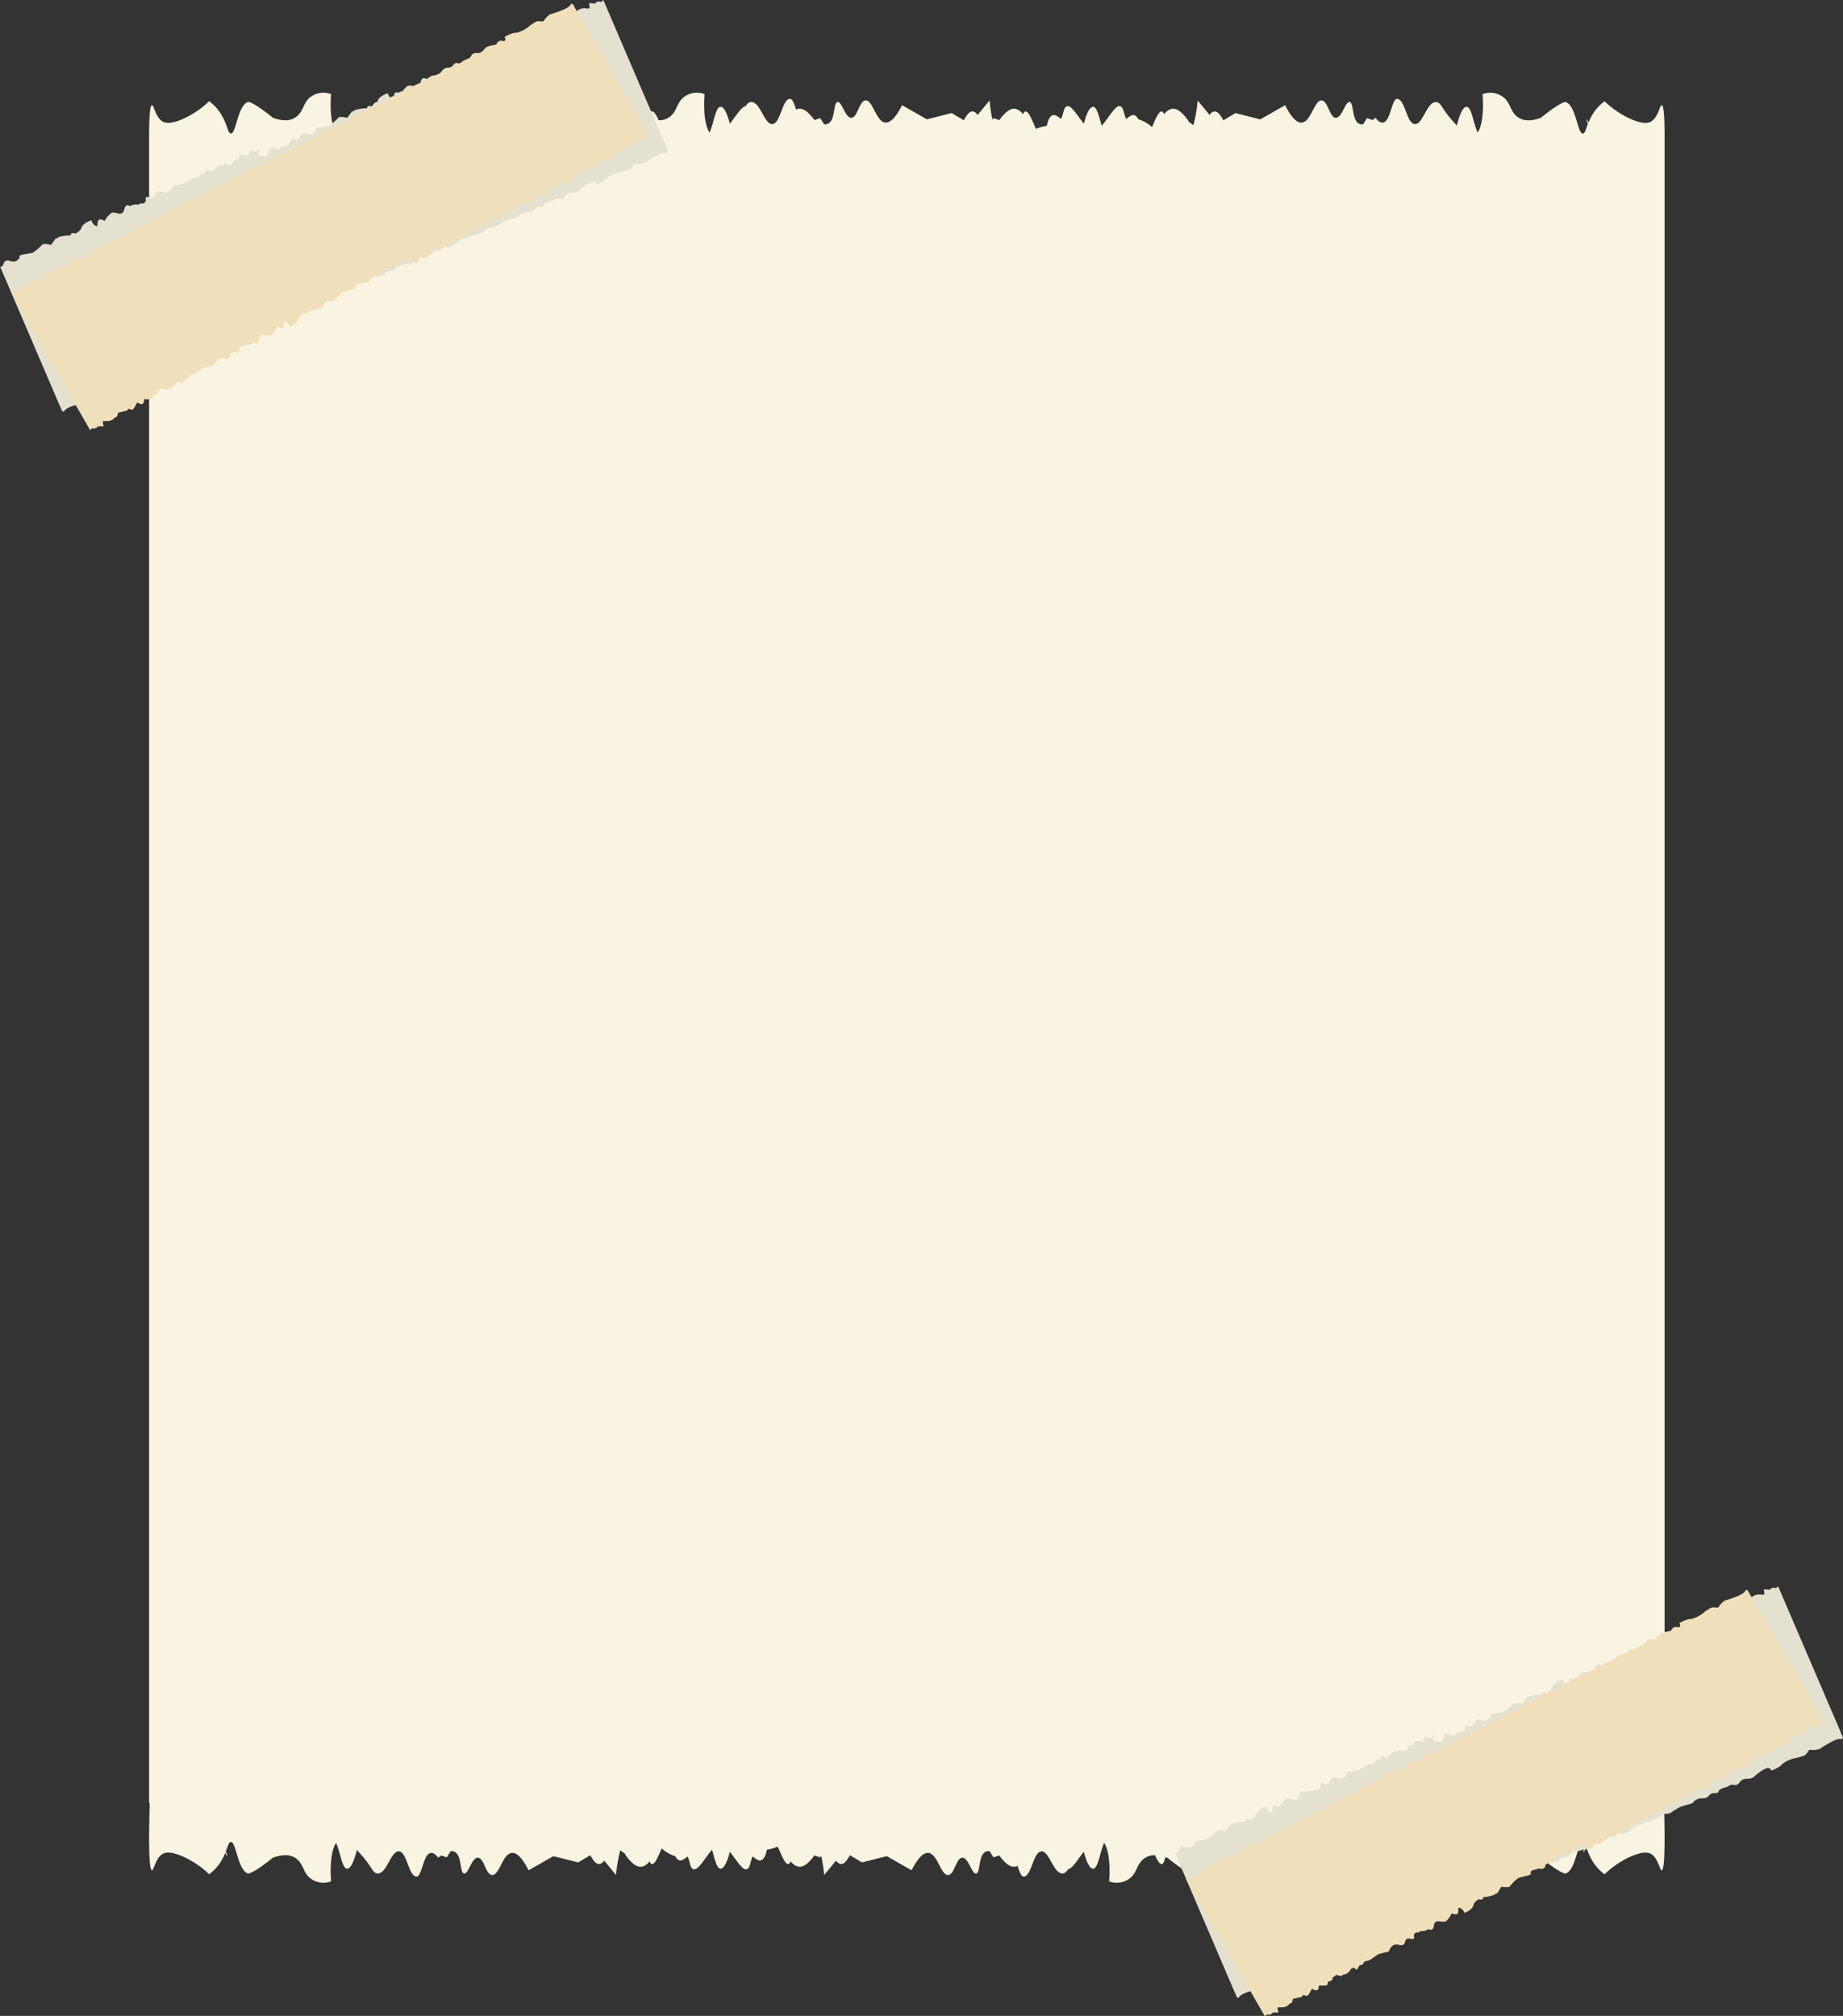
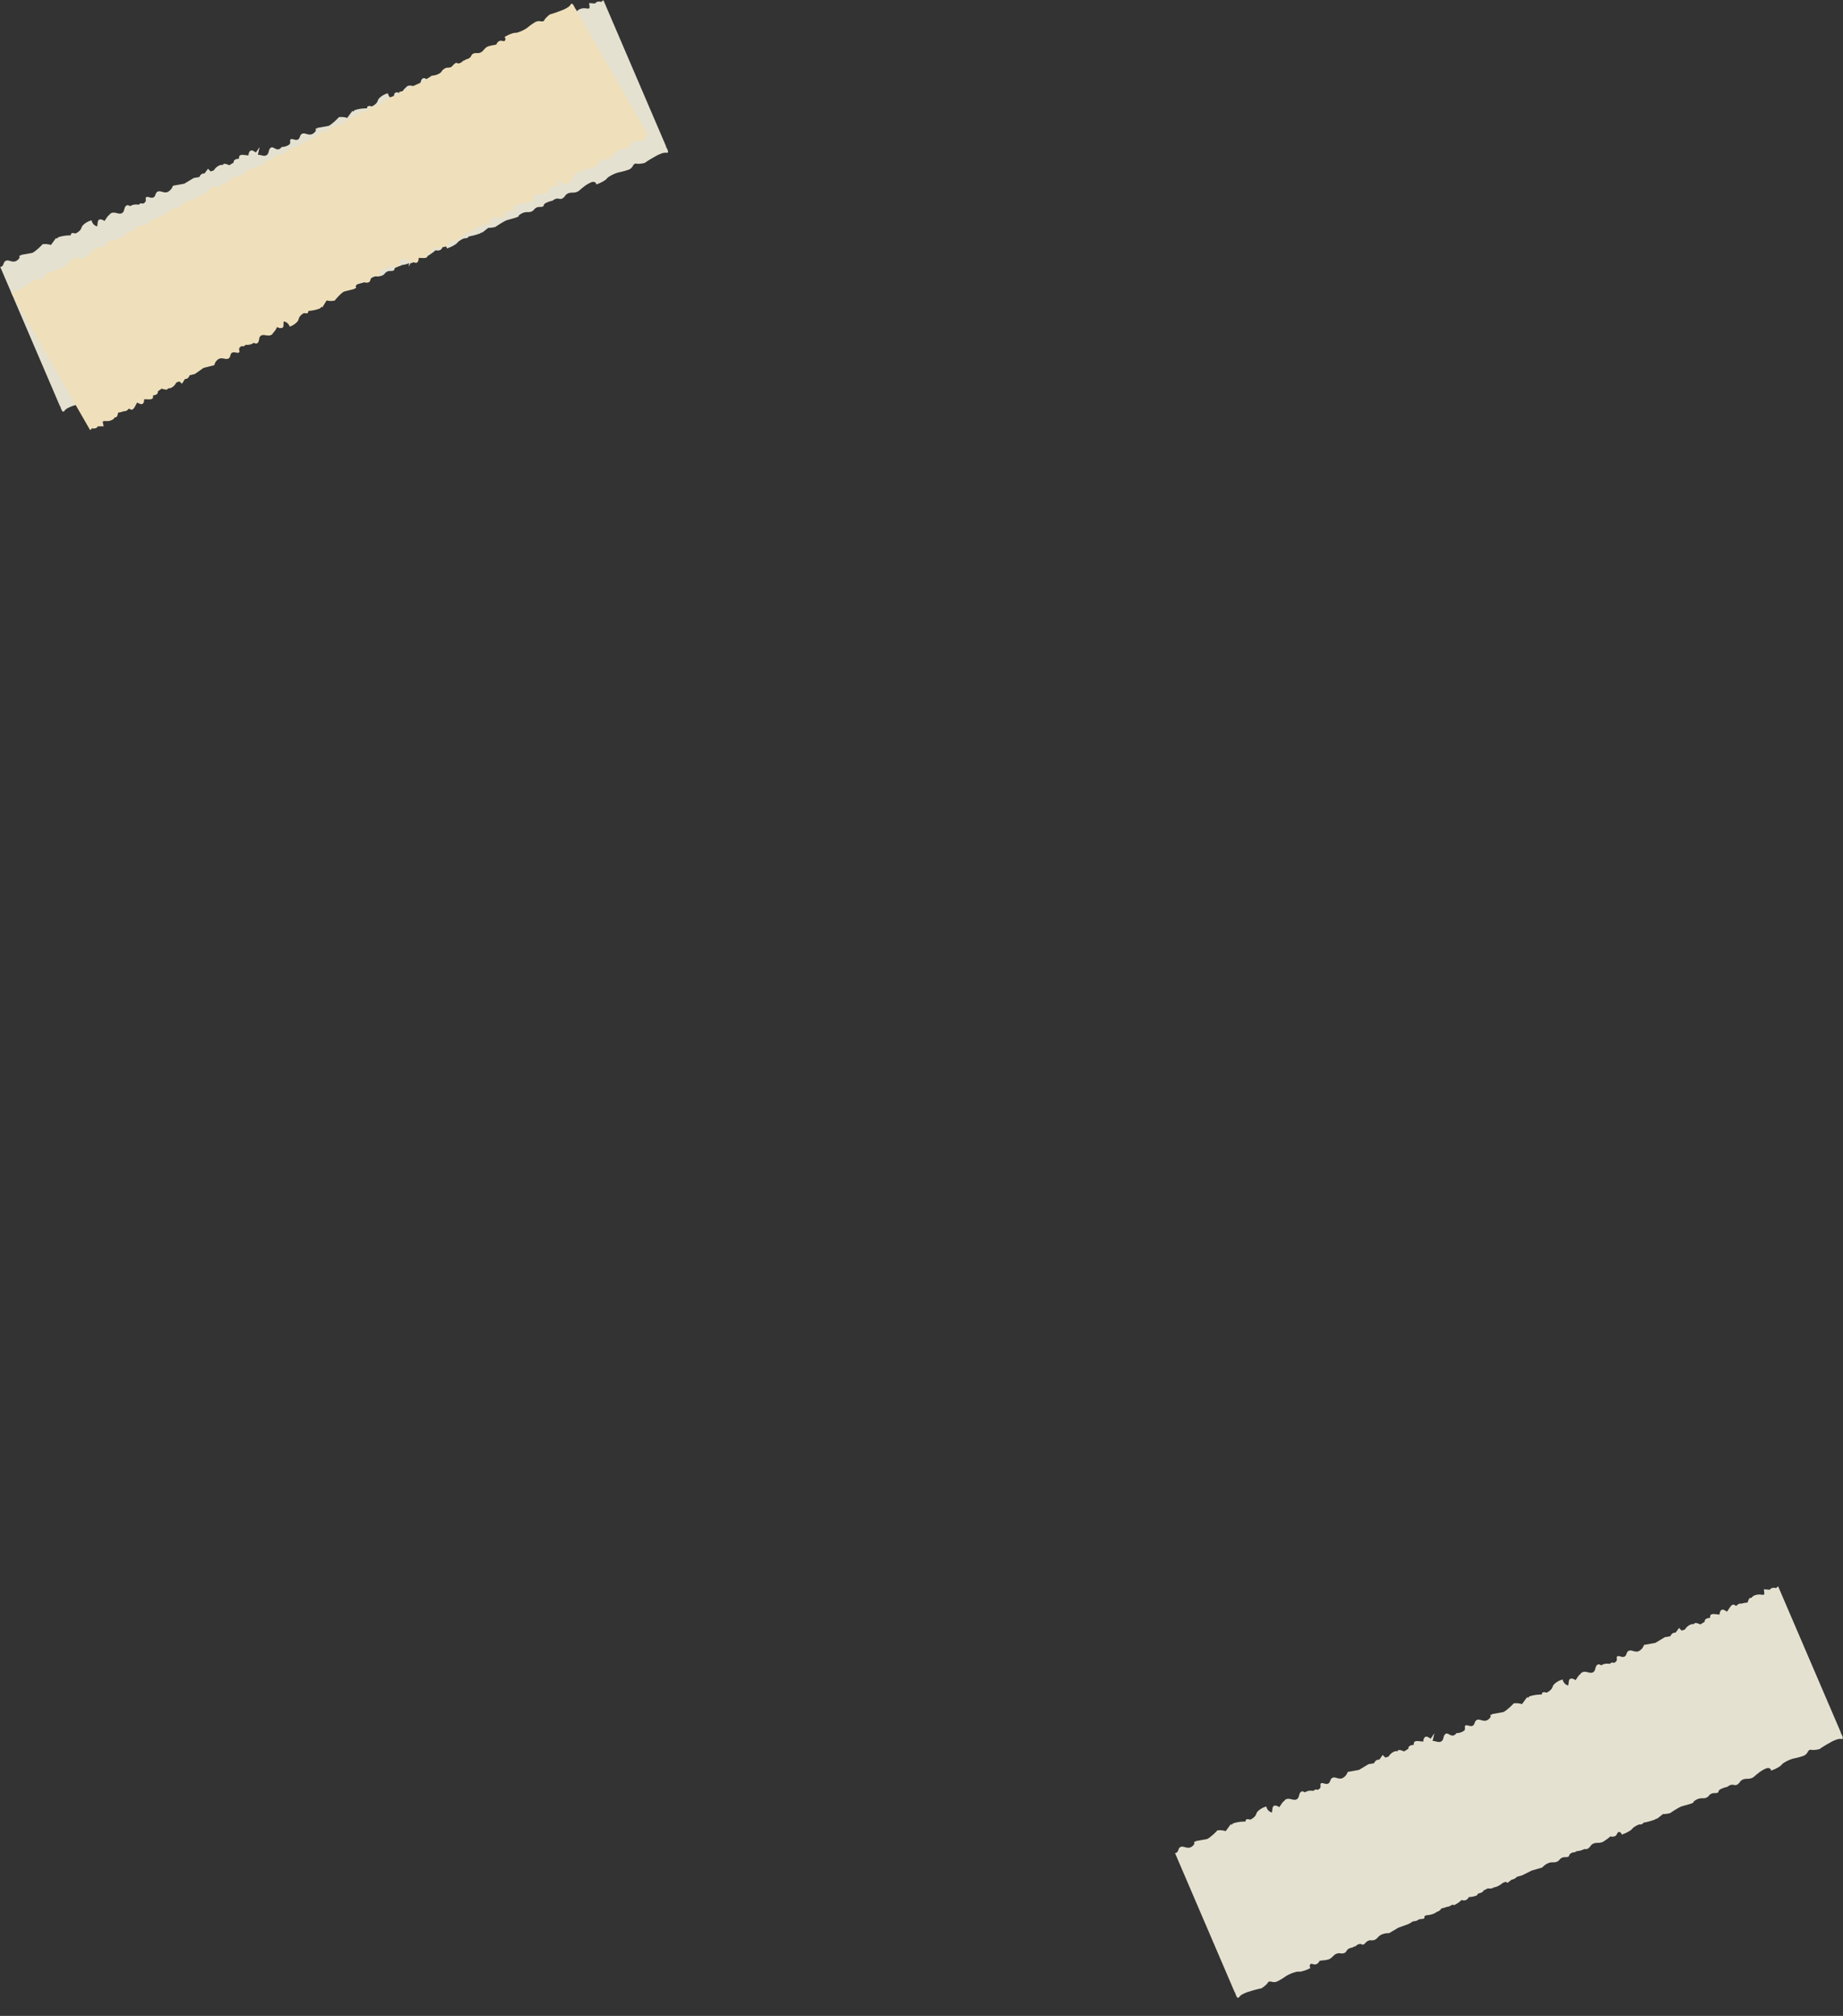
<svg xmlns="http://www.w3.org/2000/svg" data-name="Layer 1" height="284.1" preserveAspectRatio="xMidYMid meet" version="1.0" viewBox="22.5 7.3 259.7 284.1" width="259.7" zoomAndPan="magnify">
  <rect x="22.5" y="7.3" width="259.7" height="284.1" fill="#333333" stroke="none" />
  <g id="change1_1">
-     <path d="M257.06,26.908h0c.011-3.795-.187-4.742-.397-4.784-.276-.055-.423,1.475-1.369,2.216-.266.208-.934.605-2.89-.222a12.804,12.804,0,0,1-3.802-2.549,6.477,6.477,0,0,0-1.901,2.217,8.049,8.049,0,0,0-.365.787c-.162-.302-.268-.483-.295-.454a1.998,1.998,0,0,0,.221.627c-.307.788-.417,1.328-.702,1.368-.774.107-.955-3.936-2.433-4.433,0,0-.549-.176-3.498,2.217-2.002.74-3.055.214-3.65-.443-.634-.7-.692-1.487-1.369-2.216a2.996,2.996,0,0,0-3.194-.665c.186,2.427-.075,4.523-.706,5.407-.587-1.276-.837-3.607-1.551-3.633-.609-.023-1.144,1.642-1.366,2.648-.279-.295-.547-.6-.788-.875-1.351-1.542-1.458-2.399-2.129-2.438-1.334-.078-1.879,3.249-3.042,3.103-1.144-.143-1.324-3.451-2.433-3.546-.8-.069-.932,3.091-1.977,3.325-.442.099-.852-.337-1.103-.665-.133.108-.276.214-.422.317l-.776-.269-.543.865a.949.949,0,0,1-.806-.248c-.754-.73-.53-2.736-1.065-2.881-.64-.174-1.082,2.232-1.977,2.217-.877-.015-1.079-2.336-1.977-2.438-1.033-.118-1.467,2.872-2.738,3.103-.575.104-1.369-.346-2.433-2.438q-1.749.997-3.498,1.995-1.749-.443-3.498-.887l-1.698,1.019c-.414-.73-.795-1.323-1.319-1.24a1.004,1.004,0,0,0-.625.49l-1.681-2.042a20.76,20.76,0,0,1-.598,3.48q-.313-.233-.615-.432a4.649,4.649,0,0,0-.587-.832c-.402-.447-1.121-1.249-1.964-1.01a1.906,1.906,0,0,0-.96.739c-.079-.218-.161-.359-.295-.394-.469-.123-.943,1.14-1.412,2.196-.082-.066-.153-.138-.239-.201a5.101,5.101,0,0,0-1.699-.906,1.09,1.09,0,0,0-.452-.534c-.361-.177-.706.072-1.249.502-.354-.669-.325-1.423-.703-1.721-.667-.527-1.593,1.318-2.748,2.677-.373-1.232-.651-2.656-1.209-2.677-.561-.021-1.057,1.385-1.305,2.394-1.048-1.316-1.897-2.886-2.519-2.394-.378.298-.349,1.052-.703,1.721-.544-.43-.888-.679-1.249-.502-.417.205-.609.835-.758,1.465a6.522,6.522,0,0,0-1.52.43c-.506-1.092-1.018-2.581-1.524-2.449-.134.035-.216.176-.295.394a1.905,1.905,0,0,0-.96-.739c-.843-.239-1.562.563-1.964,1.01a4.508,4.508,0,0,0-.42.554l-.819-.284-.145.231a22.496,22.496,0,0,1-.416-2.717L160.252,23.5a1.004,1.004,0,0,0-.625-.49c-.524-.082-.905.511-1.32,1.24L156.61,23.232q-1.749.443-3.498.887-1.749-.998-3.498-1.995c-1.065,2.092-1.859,2.542-2.433,2.438-1.271-.231-1.705-3.221-2.738-3.103-.898.102-1.101,2.423-1.977,2.438-.895.015-1.337-2.391-1.977-2.217-.535.146-.311,2.152-1.065,2.881a.949.949,0,0,1-.806.248l-.543-.865-.776.269c-.03-.021-.061-.041-.09-.062a4.568,4.568,0,0,0-.373-.477c-.402-.447-1.121-1.249-1.964-1.01a1.485,1.485,0,0,0-.187.096c-.26-.801-.492-1.558-.888-1.524-1.11.096-1.289,3.403-2.433,3.546-1.163.146-1.708-3.182-3.042-3.103-.315.018-.508.224-.762.59-.585.073-1.328,1.354-2.216,2.469-.248-1.009-.744-2.415-1.305-2.395-.715.026-.964,2.358-1.551,3.633-.631-.883-.891-2.98-.706-5.407a2.996,2.996,0,0,0-3.194.665c-.676.729-.735,1.516-1.369,2.216a2.437,2.437,0,0,1-1.905.796c-.33-.726-.659-1.325-.988-1.239-.229.06-.309.416-.479.973-.094-.03-.18-.05-.278-.087-2.949-2.393-3.498-2.217-3.498-2.217a1.458,1.458,0,0,0-.668.587c-.033-.266-.069-.528-.095-.808l-2.489,3.022c-.094-.222-.188-.446-.322-.695a6.476,6.476,0,0,0-1.901-2.217,12.89,12.89,0,0,1-3.444,2.38l-.666.169q-1.749-.998-3.498-1.995c-.068.133-.132.241-.197.362-.091-.227-.168-.379-.256-.362-.119.024-.233.344-.309,1.295-.693.988-1.243,1.22-1.671,1.143-1.271-.231-1.705-3.221-2.738-3.103-.898.102-1.101,2.423-1.977,2.438-.895.015-1.337-2.391-1.977-2.217-.535.146-.31,2.152-1.065,2.881-.669.647-1.754-.022-2.548-.665-.25.328-.66.764-1.103.665-1.046-.234-1.177-3.394-1.977-3.325-1.11.096-1.289,3.403-2.433,3.546-1.163.146-1.708-3.182-3.042-3.103-.671.04-.778.897-2.129,2.438-.988,1.127-2.408,2.748-3.346,2.216-.891-.505-1.283-2.914-1.065-5.763a2.996,2.996,0,0,0-3.194.665c-.676.729-.735,1.516-1.369,2.216-.595.657-1.648,1.184-3.65.443-2.949-2.393-3.498-2.217-3.498-2.217-1.478.497-1.66,4.54-2.433,4.433-.39-.054-.443-1.034-1.141-2.327a6.476,6.476,0,0,0-1.901-2.217,12.804,12.804,0,0,1-3.802,2.549c-1.955.827-2.624.43-2.89.222-.946-.742-1.093-2.272-1.369-2.216-.21.042-.408.989-.397,4.784h0V261.431h.085c-.223,7.747.034,9.395.312,9.45.276.055.423-1.475,1.369-2.216.266-.208.934-.605,2.89.222a12.8,12.8,0,0,1,3.802,2.549,6.478,6.478,0,0,0,1.901-2.217,8.003,8.003,0,0,0,.365-.787c.162.302.268.483.295.455a1.999,1.999,0,0,0-.221-.627c.307-.788.417-1.328.702-1.368.774-.107.955,3.936,2.433,4.433,0,0,.549.176,3.498-2.217,2.002-.74,3.055-.214,3.65.443.634.7.692,1.487,1.369,2.216a2.996,2.996,0,0,0,3.194.665c-.186-2.427.075-4.523.706-5.407.587,1.276.837,3.607,1.551,3.633.609.022,1.144-1.642,1.366-2.648.279.295.547.6.788.875,1.351,1.541,1.458,2.399,2.129,2.438,1.333.079,1.879-3.249,3.042-3.103,1.144.143,1.324,3.451,2.433,3.546.8.069.932-3.091,1.977-3.325.442-.099.853.337,1.103.665.133-.108.276-.214.422-.317l.776.269.543-.865a.949.949,0,0,1,.806.248c.754.73.53,2.736,1.065,2.881.64.174,1.083-2.232,1.977-2.217.877.015,1.079,2.336,1.977,2.438,1.033.118,1.467-2.872,2.738-3.103.575-.104,1.369.346,2.433,2.438l3.498-1.995,3.498.887,1.698-1.019c.414.73.795,1.323,1.319,1.24a1.004,1.004,0,0,0,.625-.49l1.681,2.042a20.759,20.759,0,0,1,.598-3.48q.313.233.615.432a4.652,4.652,0,0,0,.588.832c.402.448,1.121,1.249,1.964,1.01a1.906,1.906,0,0,0,.96-.739c.079.217.161.359.295.394.469.123.943-1.14,1.412-2.196.082.066.153.138.239.201a5.1,5.1,0,0,0,1.699.906,1.09,1.09,0,0,0,.452.534c.361.177.706-.072,1.249-.502.354.669.325,1.423.703,1.721.667.527,1.593-1.318,2.749-2.677.373,1.232.651,2.656,1.209,2.677.561.021,1.057-1.386,1.305-2.395,1.048,1.316,1.897,2.886,2.519,2.395.378-.298.349-1.052.703-1.721.544.43.888.679,1.249.502.417-.205.608-.835.758-1.465a6.517,6.517,0,0,0,1.52-.43c.506,1.092,1.018,2.581,1.524,2.449.134-.035.216-.176.295-.394a1.905,1.905,0,0,0,.96.739c.843.239,1.562-.563,1.964-1.01a4.526,4.526,0,0,0,.42-.554l.819.284.145-.231a22.477,22.477,0,0,1,.416,2.717q.841-1.021,1.681-2.042a1.004,1.004,0,0,0,.625.49c.524.082.905-.511,1.32-1.24l1.698,1.019,3.498-.887,3.498,1.995c1.065-2.092,1.859-2.542,2.433-2.438,1.271.231,1.705,3.221,2.738,3.103.898-.102,1.101-2.423,1.977-2.438.895-.015,1.337,2.391,1.977,2.217.535-.146.311-2.152,1.065-2.881a.949.949,0,0,1,.806-.248l.544.865.776-.269c.03.021.061.041.091.062a4.558,4.558,0,0,0,.373.476c.402.448,1.121,1.249,1.964,1.01a1.506,1.506,0,0,0,.187-.096c.26.801.492,1.558.888,1.524,1.11-.096,1.289-3.403,2.433-3.546,1.163-.146,1.708,3.182,3.042,3.103.316-.018.508-.224.762-.59.585-.072,1.328-1.354,2.216-2.469.248,1.009.745,2.415,1.305,2.395.714-.026.964-2.357,1.551-3.633.631.883.892,2.98.706,5.406a2.996,2.996,0,0,0,3.194-.665c.676-.729.735-1.516,1.369-2.216a2.437,2.437,0,0,1,1.905-.796c.329.726.659,1.325.987,1.239.229-.06.309-.416.479-.973.094.03.18.05.278.087,2.949,2.393,3.498,2.217,3.498,2.217a1.459,1.459,0,0,0,.668-.587c.033.266.069.528.095.808l2.489-3.022c.094.222.188.446.322.695a6.478,6.478,0,0,0,1.901,2.217,12.885,12.885,0,0,1,3.444-2.38l.666-.169,3.498,1.995c.068-.133.132-.241.197-.362.091.227.168.379.256.362.119-.024.233-.344.309-1.295.693-.988,1.243-1.22,1.671-1.143,1.271.231,1.705,3.221,2.738,3.103.898-.102,1.101-2.423,1.977-2.438.895-.015,1.337,2.391,1.977,2.217.535-.146.311-2.152,1.065-2.881.669-.647,1.754.022,2.548.665.25-.328.66-.764,1.103-.665,1.046.234,1.177,3.394,1.977,3.325,1.11-.096,1.289-3.403,2.433-3.546,1.163-.146,1.708,3.182,3.042,3.103.671-.04.778-.897,2.129-2.438.988-1.128,2.408-2.748,3.346-2.216.891.505,1.283,2.914,1.065,5.763a2.996,2.996,0,0,0,3.194-.665c.676-.729.735-1.516,1.369-2.216.595-.657,1.648-1.184,3.65-.443,2.949,2.393,3.498,2.217,3.498,2.217,1.478-.497,1.66-4.54,2.433-4.433.39.054.443,1.034,1.141,2.327a6.479,6.479,0,0,0,1.901,2.217,12.8,12.8,0,0,1,3.802-2.549c1.955-.827,2.624-.43,2.89-.222.946.742,1.093,2.272,1.369,2.216.278-.056.535-1.704.312-9.45h.085Z" fill="#f9f3e1" />
-   </g>
+     </g>
  <g id="change2_1">
    <path d="M106.571,7.591a.552.552,0,0,0-.21.204l-.809-.054-.044.015-.007.002a2.16,2.16,0,0,1,.062.72q-.148.016-.289.036a1.527,1.527,0,0,0-.313-.042,1.548,1.548,0,0,0-.888.181,1.071,1.071,0,0,0-.325.311.194.194,0,0,0-.155-.017c-.202.065-.282.381-.379.659-.039.003-.074.003-.115.008a3.809,3.809,0,0,0-.772.151.436.436,0,0,0-.231-.013,1.002,1.002,0,0,0-.463.322c-.203-.055-.259-.197-.439-.181-.318.028-.531.533-.88.993-.262-.154-.501-.36-.73-.26s-.306.446-.318.675c-.543-.044-1.028-.171-1.237.034-.127.124-.049.255-.133.442a1.031,1.031,0,0,0-.553.141.476.476,0,0,0-.178.405,5.787,5.787,0,0,0-.58.359c-.303-.104-.643-.278-.838-.16a.18.18,0,0,0-.085.126,1.131,1.131,0,0,0-.456.044,1.781,1.781,0,0,0-.831.725l-.358.1-.038.069a2.399,2.399,0,0,1-.411-.414l-.502.681a.583.583,0,0,0-.298.027.812.812,0,0,0-.426.469l-.781.13-1.344.808-1.6.287a1.451,1.451,0,0,1-.773.892c-.537.194-.98-.267-1.389-.054-.356.185-.232.642-.587.807-.362.169-.756-.185-1.001-.035-.205.125.065.447-.177.718a.799.799,0,0,1-.306.194l-.298-.056-.292.192-.042.005a1.675,1.675,0,0,0-.194-.017,1.548,1.548,0,0,0-.888.181c-.024.015-.044.035-.067.052-.177-.097-.339-.191-.497-.111-.443.223-.222.854-.674,1.092-.46.242-.978-.259-1.513.002a.575.575,0,0,0-.258.248c-.231.121-.419.491-.681.857-.191-.137-.517-.299-.744-.191-.288.137-.182.605-.308.944a1.073,1.073,0,0,1-.768-.847,2.635,2.635,0,0,0-1.24.712c-.21.257-.164.41-.36.654a1.857,1.857,0,0,1-.704.497.644.644,0,0,0-.512-.041c-.088.053-.089.133-.108.265-.041.012-.078.024-.121.036a5.214,5.214,0,0,0-1.62.247.732.732,0,0,0-.22.23c-.037-.042-.075-.083-.111-.129q-.372.504-.743,1.008a1.608,1.608,0,0,0-.193-.066,2.694,2.694,0,0,0-.97-.049A8.021,8.021,0,0,1,69.07,24.884l-.256.154-1.6.287c-.016.037-.032.068-.048.102-.057-.024-.102-.037-.136-.018-.046.026-.064.105-.01.291a1.169,1.169,0,0,1-.578.516c-.537.194-.98-.267-1.389-.054-.356.185-.232.642-.587.807-.362.169-.756-.185-1.001-.035-.205.125.065.447-.177.718a1.8,1.8,0,0,1-1.095.352.818.818,0,0,1-.389.325c-.446.151-.781-.396-1.1-.235-.443.223-.222.854-.674,1.092-.367.193-.771-.086-1.192-.074l.244-1.072c-.159.196-.317.479-.521.748-.262-.154-.501-.36-.73-.26s-.306.446-.318.675c-.543-.044-1.028-.171-1.237.034-.127.124-.049.255-.133.442a1.031,1.031,0,0,0-.553.141.476.476,0,0,0-.178.405,5.824,5.824,0,0,0-.58.359c-.303-.104-.643-.278-.838-.16a.18.18,0,0,0-.085.126,1.131,1.131,0,0,0-.456.044,1.78,1.78,0,0,0-.83.725l-.358.1-.038.069a2.395,2.395,0,0,1-.411-.414l-.502.681a.581.581,0,0,0-.298.027.812.812,0,0,0-.426.469l-.781.13-1.344.808-1.6.287a1.451,1.451,0,0,1-.773.892c-.537.194-.98-.267-1.389-.054-.356.185-.232.642-.587.807-.362.169-.756-.185-1.001-.035-.205.126.065.447-.177.718A.801.801,0,0,1,42.63,36l-.298-.056-.291.192-.042.006a1.674,1.674,0,0,0-.194-.017,1.548,1.548,0,0,0-.889.181c-.024.015-.044.035-.067.052-.177-.097-.339-.191-.497-.111-.443.223-.222.854-.674,1.092-.46.242-.978-.259-1.513.002a.577.577,0,0,0-.258.248c-.231.121-.419.491-.681.857-.191-.136-.517-.299-.744-.191-.288.137-.182.605-.308.945a1.073,1.073,0,0,1-.768-.847,2.634,2.634,0,0,0-1.24.712c-.21.257-.164.41-.359.654a1.858,1.858,0,0,1-.704.497.645.645,0,0,0-.512-.041c-.088.053-.089.133-.108.265-.041.012-.078.024-.121.036a5.212,5.212,0,0,0-1.62.247.733.733,0,0,0-.22.23c-.037-.042-.075-.083-.111-.129l-.743,1.008a1.595,1.595,0,0,0-.193-.066,2.698,2.698,0,0,0-.97-.049,8.021,8.021,0,0,1-1.189,1.069l-.256.154-1.6.287c-.016.037-.032.068-.048.102-.057-.024-.102-.037-.136-.018-.046.026-.064.105-.01.291a1.169,1.169,0,0,1-.578.516c-.537.194-.98-.267-1.389-.054-.356.185-.232.642-.587.807a.502.502,0,0,1-.177.044L30.95,64.543l.034-.015c.204.723.37.824.483.781s.113-.203.464-.431a4.913,4.913,0,0,1,1.164-.476,15.055,15.055,0,0,1,1.617-.427,3.946,3.946,0,0,0,.676-.522,1.589,1.589,0,0,0,.116-.132.478.478,0,0,0,.135-.011c.011-.008-.041-.012-.112-.018.093-.122.116-.189.229-.241.305-.142.531.184,1.141-.026a9.427,9.427,0,0,0,1.315-.796,5.157,5.157,0,0,1,1.477-.587c.28-.047.333.013.631-.039a5.155,5.155,0,0,0,1.303-.489.389.389,0,0,1,.077-.599c.283.012.471.175.758.055a.901.901,0,0,0,.446-.468c.123-.022.241-.041.348-.058a4.242,4.242,0,0,0,.944-.15c.536-.222.628-.609,1.099-.796.463-.183.66.078,1.108-.104.323-.131.256-.433.665-.633a1.497,1.497,0,0,1,.466-.13c.049-.032.102-.066.157-.1l.321-.109.185-.17a1.558,1.558,0,0,1,.332-.116c.329-.065.316.151.535.072.263-.094.348-.383.707-.535.351-.149.52.021.883-.124.417-.167.478-.505.977-.744a2.408,2.408,0,0,1,1.066-.202l1.323-.776,1.433-.521.64-.381a1.343,1.343,0,0,0,.575-.117.969.969,0,0,0,.231-.15l.75-.108a.875.875,0,0,1,.107-.41q.134-.033.262-.067a2,2,0,0,0,.267-.027,2.769,2.769,0,0,0,.824-.247,1.903,1.903,0,0,0,.356-.23.256.256,0,0,0,.133-.016,1.333,1.333,0,0,0,.482-.436c.035-.008.066-.014.103-.023a6.914,6.914,0,0,0,.714-.211.62.62,0,0,0,.201-.03,1.929,1.929,0,0,0,.481-.259c.167-.002.184.07.346.031a3.707,3.707,0,0,0,.998-.708.843.843,0,0,0,.585.029.893.893,0,0,0,.431-.435,3.129,3.129,0,0,0,1.098-.22c.14-.091.1-.153.216-.273a1.923,1.923,0,0,0,.519-.17.513.513,0,0,0,.248-.259c.228-.107.424-.208.592-.299a1.508,1.508,0,0,0,.702-.045.257.257,0,0,0,.103-.085,1.901,1.901,0,0,0,.412-.099,2.772,2.772,0,0,0,.747-.426c.059-.044.106-.084.147-.121l.338-.115.049-.045a.84.84,0,0,1,.269.169l.595-.469a.969.969,0,0,0,.268-.064,1.344,1.344,0,0,0,.481-.336l.718-.201,1.365-.678,1.475-.424a2.408,2.408,0,0,1,.881-.633c.517-.198.804-.008,1.212-.195.355-.163.348-.403.698-.554.357-.155.625-.018.875-.143.208-.105.043-.243.317-.437a1.561,1.561,0,0,1,.313-.16l.25-.017.3-.157.039-.01c.05-.005.105-.011.167-.022a2.774,2.774,0,0,0,.824-.248c.025-.012.047-.027.071-.04a.61.61,0,0,0,.413-.018c.44-.199.387-.522.839-.731.46-.212.804-.012,1.334-.247a1.013,1.013,0,0,0,.282-.183,4.945,4.945,0,0,0,.793-.598.894.894,0,0,0,.613-.012c.285-.125.296-.374.483-.587a.389.389,0,0,1,.487.357,5.149,5.149,0,0,0,1.252-.606c.243-.18.236-.26.464-.431a3.552,3.552,0,0,1,.732-.397.896.896,0,0,0,.442-.06.332.332,0,0,0,.155-.168c.039-.013.074-.026.115-.04a9.429,9.429,0,0,0,1.483-.404,1.26,1.26,0,0,0,.245-.166.764.764,0,0,1,.069.055l.881-.694a1.512,1.512,0,0,0,.155.006,3.95,3.95,0,0,0,.844-.13,14.724,14.724,0,0,1,1.287-.801l.26-.129,1.475-.424c.022-.023.043-.044.065-.066a.21.21,0,0,0,.116-.012c.047-.022.08-.07.074-.167a2.128,2.128,0,0,1,.625-.388c.517-.198.804-.008,1.212-.195.355-.163.348-.403.698-.554.357-.155.625-.018.875-.143.208-.105.043-.243.317-.437a3.421,3.421,0,0,1,1.044-.378,1.495,1.495,0,0,1,.416-.248c.427-.159.599.098.917-.045.44-.199.387-.522.839-.731.46-.212.804-.012,1.334-.247.267-.119.277-.213.759-.581a4.694,4.694,0,0,1,1.254-.77c.375-.108.623.037.644.327a5.152,5.152,0,0,0,1.252-.607c.243-.18.236-.26.463-.43a5.157,5.157,0,0,1,1.443-.665,9.426,9.426,0,0,0,1.483-.404c.572-.297.492-.686.805-.809.158-.062.216.015.544.01a3.945,3.945,0,0,0,.844-.13,15.033,15.033,0,0,1,1.424-.877,4.907,4.907,0,0,1,1.147-.515c.406-.097.523.013.631-.039s.15-.242-.233-.888l.034-.015L107.523,7.317l-.305.254A.863.863,0,0,0,106.571,7.591Z" fill="#e5e1d1" />
  </g>
  <g id="change3_1">
    <path d="M36.097,67.592a.503.503,0,0,0,.183-.207l.792-.01.042-.017.007-.003a1.997,1.997,0,0,1-.135-.67q.142-.026.277-.055a1.554,1.554,0,0,0,.308.015,1.523,1.523,0,0,0,.844-.236.979.979,0,0,0,.283-.316.197.197,0,0,0,.152.004c.189-.076.234-.378.299-.646.038-.006.072-.009.111-.016a3.756,3.756,0,0,0,.734-.199.44.44,0,0,0,.226-.005.934.934,0,0,0,.416-.337c.203.037.272.165.446.137.306-.05.46-.54.751-.998.27.124.524.3.736.189s.251-.442.238-.657c.532,0,1.016.083,1.198-.124.111-.126.02-.243.083-.424a1.004,1.004,0,0,0,.522-.173.428.428,0,0,0,.131-.394,5.443,5.443,0,0,0,.526-.38c.305.074.654.213.83.088a.163.163,0,0,0,.069-.124,1.126,1.126,0,0,0,.438-.076,1.374,1.374,0,0,0,.631-.566,1.338,1.338,0,0,0,.1-.176l.338-.121.03-.067a2.423,2.423,0,0,1,.442.358l.417-.676a.58.58,0,0,0,.286-.048.739.739,0,0,0,.365-.472l.745-.181,1.221-.859,1.524-.389a1.322,1.322,0,0,1,.657-.894c.502-.222.98.177,1.355-.053.327-.2.158-.62.486-.801.334-.185.754.117.976-.043.186-.133-.11-.414.097-.687a.748.748,0,0,1,.277-.205l.295.03.263-.202.041-.008a1.699,1.699,0,0,0,.19.002,1.523,1.523,0,0,0,.844-.236c.022-.016.04-.036.06-.054.182.077.349.153.494.067.407-.242.126-.818.541-1.075.422-.261.977.17,1.469-.116a.527.527,0,0,0,.224-.252,2.779,2.779,0,0,0,.572-.855.865.865,0,0,0,.742.124c.266-.15.114-.581.2-.909a1.075,1.075,0,0,1,.834.737,2.479,2.479,0,0,0,1.13-.761c.177-.257.116-.397.281-.641a1.724,1.724,0,0,1,.632-.519.65.65,0,0,0,.501,0c.08-.057.072-.131.077-.257.038-.014.073-.029.114-.043a5.133,5.133,0,0,0,1.547-.353.666.666,0,0,0,.189-.232c.041.036.082.072.121.112q.308-.5.617-1.001a1.652,1.652,0,0,0,.194.048,2.722,2.722,0,0,0,.948-.027,7.358,7.358,0,0,1,1.043-1.091l.232-.164,1.524-.389c.011-.036.024-.066.036-.099.058.018.103.027.134.007.042-.028.051-.104-.02-.274a1.075,1.075,0,0,1,.507-.528c.502-.222.98.177,1.355-.053.327-.2.158-.62.486-.801.334-.185.754.117.976-.043.186-.133-.11-.414.097-.687a1.741,1.741,0,0,1,1.027-.412.753.753,0,0,1,.344-.334c.417-.175.8.313,1.093.138.407-.242.126-.818.541-1.075.337-.209.758.023,1.165-.02l-.125,1.024c.134-.195.258-.473.428-.741.27.124.524.3.736.189s.251-.442.238-.657c.532,0,1.016.083,1.198-.124.111-.126.02-.243.083-.424a1.005,1.005,0,0,0,.522-.173.428.428,0,0,0,.131-.394,5.439,5.439,0,0,0,.526-.38c.305.075.654.213.83.088a.162.162,0,0,0,.069-.124,1.124,1.124,0,0,0,.438-.076,1.374,1.374,0,0,0,.631-.566,1.349,1.349,0,0,0,.1-.176l.338-.121.03-.067a2.421,2.421,0,0,1,.442.358l.416-.676a.58.58,0,0,0,.286-.048.739.739,0,0,0,.365-.472l.745-.181,1.221-.859,1.524-.389a1.322,1.322,0,0,1,.657-.894c.502-.222.98.177,1.355-.053.327-.2.158-.62.486-.801.335-.185.754.117.976-.043.186-.133-.11-.414.097-.687a.749.749,0,0,1,.277-.205l.295.03.263-.202.04-.008a1.699,1.699,0,0,0,.19.002,1.522,1.522,0,0,0,.844-.236c.022-.016.039-.036.06-.054.182.077.349.153.494.067.407-.242.126-.818.541-1.075.422-.261.977.17,1.469-.116a.527.527,0,0,0,.224-.252c.212-.131.356-.492.572-.855a.864.864,0,0,0,.742.124c.266-.15.114-.581.2-.909a1.075,1.075,0,0,1,.834.737,2.48,2.48,0,0,0,1.13-.761c.177-.257.116-.397.281-.641a1.726,1.726,0,0,1,.632-.519.651.651,0,0,0,.501,0c.08-.056.072-.131.077-.256.038-.014.073-.029.114-.043a5.136,5.136,0,0,0,1.547-.353.667.667,0,0,0,.189-.232c.041.037.082.072.121.112l.617-1.001a1.633,1.633,0,0,0,.194.048,2.722,2.722,0,0,0,.948-.027,7.354,7.354,0,0,1,1.043-1.091l.233-.164,1.524-.389c.011-.036.024-.066.036-.099.058.018.103.028.134.007.042-.028.051-.104-.02-.274a1.075,1.075,0,0,1,.507-.527c.502-.222.98.177,1.355-.053.327-.2.158-.62.486-.801a.49.49,0,0,1,.167-.055L103.593,8.516l-.032.016c-.274-.662-.445-.745-.551-.697s-.089.199-.405.439a4.698,4.698,0,0,1-1.081.533,14.653,14.653,0,0,1-1.526.521,3.653,3.653,0,0,0-.602.54,1.442,1.442,0,0,0-.099.133.476.476,0,0,0-.13.02c-.01.008.041.009.111.008-.078.122-.093.186-.197.243-.282.156-.535-.133-1.106.11a8.867,8.867,0,0,0-1.194.845,4.958,4.958,0,0,1-1.373.661c-.267.065-.325.013-.609.084a4.956,4.956,0,0,0-1.214.556.357.357,0,0,1-.013.567c-.276.01-.476-.129-.742.005a.821.821,0,0,0-.384.472c-.117.03-.23.056-.332.08a4.191,4.191,0,0,0-.901.211c-.498.248-.546.618-.984.829-.431.207-.649-.024-1.065.18-.3.147-.203.425-.58.643a1.457,1.457,0,0,1-.439.157c-.044.034-.092.07-.142.106l-.3.127-.162.173a1.503,1.503,0,0,1-.31.134c-.313.085-.322-.118-.527-.028-.245.108-.298.385-.631.555-.326.166-.507.019-.845.182-.388.188-.411.51-.872.771a2.366,2.366,0,0,1-1.014.269l-1.204.827-1.337.597-.582.405a1.321,1.321,0,0,0-.546.152.904.904,0,0,0-.209.158l-.717.157a.784.784,0,0,1-.061.393q-.127.041-.248.083a1.971,1.971,0,0,0-.256.045,2.696,2.696,0,0,0-.774.294,1.781,1.781,0,0,0-.322.242.254.254,0,0,0-.127.025,1.222,1.222,0,0,0-.422.445c-.033.01-.063.018-.098.029a6.752,6.752,0,0,0-.671.252.615.615,0,0,0-.192.043,1.817,1.817,0,0,0-.44.279c-.162.014-.186-.052-.34-.004-.272.085-.53.409-.895.739a.851.851,0,0,0-.571.016.816.816,0,0,0-.373.441,3.074,3.074,0,0,0-1.044.289c-.126.096-.081.151-.181.272a1.867,1.867,0,0,0-.486.198.467.467,0,0,0-.213.262c-.21.117-.39.227-.543.324a1.504,1.504,0,0,0-.678.095.234.234,0,0,0-.091.088,1.861,1.861,0,0,0-.39.124,2.605,2.605,0,0,0-.681.456c-.052.046-.094.087-.13.124l-.317.134-.043.046a.859.859,0,0,1-.279-.138l-.529.484a.947.947,0,0,0-.254.08,1.25,1.25,0,0,0-.432.351l-.676.242-1.255.738-1.388.508a2.24,2.24,0,0,1-.789.659c-.482.224-.78.068-1.157.274-.328.179-.296.404-.62.572-.331.172-.605.064-.835.2-.192.114-.016.231-.262.434a1.471,1.471,0,0,1-.287.174l-.241.035-.275.17-.036.012c-.048.008-.1.019-.16.033a2.695,2.695,0,0,0-.774.294c-.023.013-.043.029-.065.043a.611.611,0,0,0-.399.048c-.407.219-.321.518-.738.748-.424.234-.779.071-1.27.332a.948.948,0,0,0-.255.193,4.585,4.585,0,0,0-.707.62.897.897,0,0,0-.594.057c-.264.138-.249.372-.407.587a.391.391,0,0,1-.51-.298,4.893,4.893,0,0,0-1.153.663c-.217.187-.203.262-.405.439a3.345,3.345,0,0,1-.669.427.888.888,0,0,0-.423.089.302.302,0,0,0-.133.169c-.036.015-.069.03-.107.046a9.181,9.181,0,0,0-1.398.49,1.171,1.171,0,0,0-.221.174.798.798,0,0,1-.072-.046l-.783.717c-.045,0-.09,0-.151.006a3.901,3.901,0,0,0-.806.185,13.785,13.785,0,0,1-1.166.847l-.239.141-1.388.508c-.019.024-.038.044-.057.067a.21.21,0,0,0-.111.02c-.043.025-.071.072-.055.163a1.99,1.99,0,0,1-.567.41c-.481.224-.78.068-1.157.274-.328.179-.296.404-.62.572-.331.172-.606.064-.835.2-.192.114-.016.231-.262.434a3.3,3.3,0,0,1-.975.433,1.405,1.405,0,0,1-.378.264c-.398.181-.592-.047-.886.111-.407.219-.321.518-.739.748-.424.234-.779.071-1.27.332-.247.131-.247.22-.677.601a4.402,4.402,0,0,1-1.138.816c-.353.13-.609.011-.66-.258a4.892,4.892,0,0,0-1.153.662c-.217.187-.202.262-.405.439a4.905,4.905,0,0,1-1.332.732,9.171,9.171,0,0,0-1.398.49c-.525.322-.406.68-.698.819-.147.07-.212.002-.53.031a3.903,3.903,0,0,0-.806.185,14.104,14.104,0,0,1-1.292.929,4.701,4.701,0,0,1-1.061.569c-.385.121-.509.027-.609.084s-.12.238.319.816l-.032.016L35.201,67.92l.27-.261A.863.863,0,0,0,36.097,67.592Z" fill="#efe0bb" />
  </g>
  <g id="change2_2">
    <path d="M272.108,231.134a.551.551,0,0,0-.21.204l-.809-.054-.045.015-.007.002a2.162,2.162,0,0,1,.062.72q-.148.016-.289.036a1.848,1.848,0,0,0-1.201.14,1.073,1.073,0,0,0-.325.311.194.194,0,0,0-.155-.017c-.202.065-.282.381-.379.659-.039.003-.074.003-.115.008a3.809,3.809,0,0,0-.772.151.435.435,0,0,0-.231-.013,1.001,1.001,0,0,0-.463.322c-.203-.055-.259-.197-.439-.181-.318.028-.531.533-.88.993-.262-.154-.501-.36-.73-.26s-.306.446-.318.675c-.543-.044-1.028-.17-1.237.034-.127.124-.049.255-.133.442a1.031,1.031,0,0,0-.553.141.476.476,0,0,0-.178.405,5.824,5.824,0,0,0-.58.359c-.303-.104-.643-.278-.838-.16a.181.181,0,0,0-.085.126,1.129,1.129,0,0,0-.456.044,1.781,1.781,0,0,0-.83.725l-.358.1-.038.069a2.392,2.392,0,0,1-.411-.414l-.502.681a.584.584,0,0,0-.298.027.812.812,0,0,0-.426.469l-.781.13-1.344.808-1.6.287a1.451,1.451,0,0,1-.773.892c-.537.194-.98-.267-1.389-.054-.356.185-.232.642-.587.807-.362.169-.756-.185-1.001-.035-.205.126.065.447-.177.718a.801.801,0,0,1-.306.194l-.298-.056-.291.192-.042.005a1.698,1.698,0,0,0-.194-.017,1.548,1.548,0,0,0-.888.181c-.024.015-.044.035-.068.052-.177-.097-.339-.191-.497-.111-.443.223-.222.854-.674,1.092-.46.242-.978-.259-1.513.002a.576.576,0,0,0-.258.248c-.231.121-.419.491-.681.857-.191-.137-.517-.299-.744-.191-.288.137-.182.605-.308.944a1.073,1.073,0,0,1-.768-.847,2.635,2.635,0,0,0-1.24.712c-.21.257-.164.41-.359.654a1.858,1.858,0,0,1-.704.497.644.644,0,0,0-.512-.041c-.088.053-.089.133-.108.265-.041.012-.078.024-.121.036a5.213,5.213,0,0,0-1.62.247.733.733,0,0,0-.22.23c-.037-.042-.075-.083-.111-.129q-.372.504-.743,1.008a1.614,1.614,0,0,0-.193-.066,2.696,2.696,0,0,0-.97-.049,8.021,8.021,0,0,1-1.189,1.069l-.256.154-1.6.287c-.016.037-.032.068-.048.102-.057-.024-.102-.037-.136-.018-.046.026-.064.105-.01.291a1.169,1.169,0,0,1-.578.516c-.537.194-.98-.267-1.389-.054-.356.185-.232.642-.587.807-.362.169-.756-.185-1.001-.035-.205.126.065.447-.177.718a1.8,1.8,0,0,1-1.095.352.818.818,0,0,1-.389.325c-.446.151-.781-.396-1.1-.235-.443.223-.222.854-.674,1.092-.367.193-.771-.086-1.192-.074l.244-1.072c-.159.196-.317.479-.521.748-.262-.154-.501-.36-.73-.26s-.306.446-.318.675c-.543-.044-1.028-.171-1.237.034-.127.124-.049.255-.133.442a1.032,1.032,0,0,0-.553.141.476.476,0,0,0-.178.405,5.787,5.787,0,0,0-.58.359c-.303-.104-.643-.278-.838-.16a.18.18,0,0,0-.085.126,1.131,1.131,0,0,0-.456.044,1.78,1.78,0,0,0-.83.725l-.358.1-.038.069a2.403,2.403,0,0,1-.411-.414l-.502.681a.583.583,0,0,0-.298.027.812.812,0,0,0-.426.469l-.781.13-1.344.808-1.6.287a1.451,1.451,0,0,1-.773.892c-.537.194-.98-.267-1.389-.054-.356.185-.232.642-.587.807-.362.169-.756-.185-1.001-.035-.204.126.065.447-.177.718a.798.798,0,0,1-.306.194l-.298-.056-.292.193-.042.005a1.679,1.679,0,0,0-.194-.017,1.546,1.546,0,0,0-.888.181c-.024.015-.044.035-.067.052-.177-.097-.339-.191-.497-.111-.443.223-.222.854-.674,1.092-.46.242-.978-.259-1.513.002a.577.577,0,0,0-.258.248c-.231.121-.419.491-.681.857-.191-.136-.518-.299-.744-.191-.288.137-.182.605-.308.944a1.073,1.073,0,0,1-.768-.847,2.633,2.633,0,0,0-1.24.712c-.21.257-.164.41-.36.654a1.856,1.856,0,0,1-.704.497.644.644,0,0,0-.512-.041c-.088.053-.089.133-.108.265-.041.012-.078.024-.121.036a5.213,5.213,0,0,0-1.62.247.731.731,0,0,0-.22.23c-.037-.042-.075-.083-.111-.129q-.372.504-.743,1.008a1.602,1.602,0,0,0-.193-.066,2.694,2.694,0,0,0-.97-.049,8.014,8.014,0,0,1-1.189,1.068l-.256.154-1.6.287c-.016.037-.032.068-.048.102-.057-.024-.102-.037-.136-.018-.046.026-.064.105-.01.292a1.169,1.169,0,0,1-.578.516c-.537.194-.98-.267-1.389-.054-.356.185-.232.642-.587.807a.501.501,0,0,1-.177.044l8.415,19.626.034-.015c.204.723.369.824.483.781s.113-.203.464-.43a4.905,4.905,0,0,1,1.164-.476,15.049,15.049,0,0,1,1.617-.427,3.947,3.947,0,0,0,.676-.522,1.589,1.589,0,0,0,.116-.132.478.478,0,0,0,.135-.01c.011-.008-.041-.012-.112-.018.093-.122.116-.189.229-.241.305-.142.531.184,1.141-.026a9.46,9.46,0,0,0,1.315-.796,5.158,5.158,0,0,1,1.477-.587c.28-.047.333.013.631-.039a5.152,5.152,0,0,0,1.303-.489.389.389,0,0,1,.077-.599c.283.012.471.175.758.055a.902.902,0,0,0,.446-.468c.123-.022.241-.041.348-.058a4.244,4.244,0,0,0,.944-.15c.536-.222.628-.609,1.099-.796.463-.184.66.078,1.108-.104.323-.131.256-.433.665-.633a1.494,1.494,0,0,1,.466-.13c.049-.032.102-.066.157-.101l.321-.109.185-.17a1.553,1.553,0,0,1,.332-.116c.329-.065.315.151.535.072.263-.094.348-.383.707-.535.351-.149.52.021.883-.124.418-.167.478-.505.977-.744a2.407,2.407,0,0,1,1.066-.202l1.323-.776,1.433-.521.64-.381a1.345,1.345,0,0,0,.575-.117.971.971,0,0,0,.231-.15l.75-.108a.875.875,0,0,1,.107-.41q.134-.033.262-.067a1.997,1.997,0,0,0,.266-.027,2.77,2.77,0,0,0,.824-.247,1.902,1.902,0,0,0,.356-.23.256.256,0,0,0,.133-.016,1.333,1.333,0,0,0,.482-.436c.035-.008.066-.014.103-.023a6.889,6.889,0,0,0,.714-.211.62.62,0,0,0,.201-.03,1.926,1.926,0,0,0,.481-.259c.167-.002.184.07.346.032a3.706,3.706,0,0,0,.998-.708.843.843,0,0,0,.585.029.894.894,0,0,0,.431-.435,3.128,3.128,0,0,0,1.098-.22c.14-.091.1-.153.216-.273a1.929,1.929,0,0,0,.519-.17.513.513,0,0,0,.248-.259c.228-.107.424-.208.592-.299a1.507,1.507,0,0,0,.702-.045.257.257,0,0,0,.103-.085,1.899,1.899,0,0,0,.412-.099,2.77,2.77,0,0,0,.747-.426c.059-.044.106-.084.147-.121l.338-.115.049-.045a.838.838,0,0,1,.269.169l.595-.469a.971.971,0,0,0,.268-.064,1.344,1.344,0,0,0,.481-.336l.718-.201,1.365-.678,1.475-.424a2.407,2.407,0,0,1,.881-.633c.517-.198.804-.008,1.212-.195.355-.163.348-.403.698-.554.357-.155.625-.018.875-.143.208-.105.043-.243.317-.437a1.558,1.558,0,0,1,.313-.16l.25-.017.3-.157.039-.01c.05-.005.105-.011.167-.022a2.773,2.773,0,0,0,.824-.247c.025-.013.047-.027.071-.041a.61.61,0,0,0,.413-.018c.44-.199.387-.522.839-.731.46-.212.804-.012,1.334-.247a1.012,1.012,0,0,0,.283-.183,4.945,4.945,0,0,0,.793-.598.893.893,0,0,0,.613-.012c.285-.125.296-.374.483-.587a.389.389,0,0,1,.487.357,5.147,5.147,0,0,0,1.252-.606c.243-.18.236-.26.464-.431a3.551,3.551,0,0,1,.732-.397.896.896,0,0,0,.442-.06.332.332,0,0,0,.155-.168c.039-.013.074-.026.115-.04a9.438,9.438,0,0,0,1.483-.404,1.258,1.258,0,0,0,.245-.166.797.797,0,0,1,.069.055l.881-.694a1.537,1.537,0,0,0,.155.006,3.949,3.949,0,0,0,.844-.13,14.709,14.709,0,0,1,1.287-.801l.26-.129,1.475-.424c.022-.023.043-.044.065-.066a.211.211,0,0,0,.116-.012c.047-.022.08-.07.074-.167a2.125,2.125,0,0,1,.625-.388c.517-.198.804-.008,1.212-.195.355-.163.348-.403.699-.554.357-.155.625-.018.875-.143.208-.105.043-.243.317-.437a3.423,3.423,0,0,1,1.044-.378,1.498,1.498,0,0,1,.416-.248c.427-.159.599.098.917-.045.44-.199.387-.522.839-.731.46-.212.804-.012,1.334-.247.267-.118.277-.213.759-.581a4.697,4.697,0,0,1,1.254-.77c.375-.108.623.037.644.327a5.152,5.152,0,0,0,1.252-.607c.243-.18.236-.26.464-.43a5.155,5.155,0,0,1,1.443-.665,9.396,9.396,0,0,0,1.483-.404c.572-.297.492-.686.805-.809.158-.062.216.015.544.01a3.943,3.943,0,0,0,.844-.13,15.067,15.067,0,0,1,1.424-.877,4.913,4.913,0,0,1,1.147-.515c.406-.097.523.013.631-.039s.15-.242-.233-.888l.034-.015L273.06,230.86l-.305.254A.862.862,0,0,0,272.108,231.134Z" fill="#e5e1d1" />
  </g>
  <g id="change3_2">
-     <path d="M201.634,291.135a.504.504,0,0,0,.183-.207l.792-.01.042-.017.007-.003a1.995,1.995,0,0,1-.135-.67q.142-.026.277-.055a1.554,1.554,0,0,0,.308.015,1.522,1.522,0,0,0,.844-.236.978.978,0,0,0,.283-.316.197.197,0,0,0,.152.004c.189-.076.234-.378.299-.646.038-.006.072-.009.111-.016a3.749,3.749,0,0,0,.734-.199.44.44,0,0,0,.226-.005.934.934,0,0,0,.416-.337c.203.037.272.165.445.137.306-.05.46-.54.751-.998.27.124.524.3.736.189s.251-.442.238-.657c.532,0,1.016.083,1.198-.124.111-.126.02-.243.083-.424a1.004,1.004,0,0,0,.522-.173.428.428,0,0,0,.131-.394,5.426,5.426,0,0,0,.526-.38c.305.075.654.213.83.088a.163.163,0,0,0,.069-.124,1.124,1.124,0,0,0,.438-.076,1.374,1.374,0,0,0,.631-.566,1.338,1.338,0,0,0,.1-.176l.338-.121.03-.067a2.415,2.415,0,0,1,.442.358l.417-.676a.58.58,0,0,0,.286-.048.739.739,0,0,0,.365-.472l.745-.181,1.221-.859,1.524-.389a1.321,1.321,0,0,1,.657-.894c.502-.222.98.177,1.355-.053.327-.2.158-.62.486-.801.334-.185.754.117.976-.043.185-.133-.11-.414.097-.687a.748.748,0,0,1,.277-.205l.295.03.263-.202.041-.008a1.697,1.697,0,0,0,.19.002,1.523,1.523,0,0,0,.844-.236c.022-.016.039-.036.06-.054.182.077.349.153.494.067.407-.242.126-.818.541-1.075.422-.261.977.17,1.469-.116a.527.527,0,0,0,.224-.252c.212-.131.356-.492.572-.855a.864.864,0,0,0,.742.124c.266-.15.114-.581.2-.909a1.075,1.075,0,0,1,.834.737,2.481,2.481,0,0,0,1.13-.761c.177-.257.116-.397.281-.641a1.724,1.724,0,0,1,.632-.519.65.65,0,0,0,.501,0c.08-.056.072-.131.077-.257.038-.014.073-.029.114-.043a5.134,5.134,0,0,0,1.548-.353.667.667,0,0,0,.189-.232c.041.037.082.072.121.112q.308-.5.617-1.001a1.635,1.635,0,0,0,.194.048,2.72,2.72,0,0,0,.948-.027,7.353,7.353,0,0,1,1.043-1.091l.232-.164,1.524-.389c.011-.036.024-.066.036-.099.058.018.103.028.134.007.042-.028.051-.104-.02-.274a1.076,1.076,0,0,1,.508-.528c.502-.222.98.177,1.355-.053.327-.2.158-.62.486-.801.334-.185.754.117.976-.043.186-.133-.11-.414.097-.687a1.74,1.74,0,0,1,1.027-.412.754.754,0,0,1,.344-.334c.417-.175.8.313,1.093.138.407-.242.126-.818.541-1.075.337-.209.758.023,1.165-.02l-.125,1.024c.134-.195.258-.473.428-.741.27.124.524.3.736.189s.251-.442.238-.657c.532,0,1.016.083,1.198-.124.111-.126.02-.243.083-.424a1.005,1.005,0,0,0,.522-.173.428.428,0,0,0,.13-.394,5.461,5.461,0,0,0,.526-.38c.305.074.654.213.831.088a.162.162,0,0,0,.069-.124,1.126,1.126,0,0,0,.438-.076,1.374,1.374,0,0,0,.631-.566,1.325,1.325,0,0,0,.1-.176l.338-.121.03-.067a2.421,2.421,0,0,1,.442.358l.416-.676a.581.581,0,0,0,.286-.048.739.739,0,0,0,.365-.472l.745-.181,1.221-.859,1.524-.389a1.322,1.322,0,0,1,.657-.894c.502-.222.98.177,1.355-.053.327-.2.158-.62.486-.801.334-.185.754.117.976-.043.186-.133-.11-.414.097-.687a.749.749,0,0,1,.277-.205l.295.03.263-.202.041-.008a1.698,1.698,0,0,0,.19.002,1.523,1.523,0,0,0,.844-.236c.022-.016.04-.036.06-.054.182.077.349.153.494.067.407-.242.126-.818.541-1.075.422-.261.977.17,1.469-.116a.527.527,0,0,0,.224-.252,2.778,2.778,0,0,0,.572-.855.864.864,0,0,0,.742.124c.266-.15.114-.581.2-.909a1.075,1.075,0,0,1,.834.737,2.479,2.479,0,0,0,1.13-.761c.177-.257.116-.397.281-.641a1.724,1.724,0,0,1,.632-.519.65.65,0,0,0,.501,0c.08-.056.072-.131.077-.256.038-.014.073-.029.114-.043a5.136,5.136,0,0,0,1.547-.353.665.665,0,0,0,.189-.232c.041.037.082.072.121.112l.617-1.001a1.652,1.652,0,0,0,.194.048,2.724,2.724,0,0,0,.948-.027,7.353,7.353,0,0,1,1.043-1.091l.232-.164,1.524-.389c.011-.035.024-.066.036-.099.058.018.103.028.134.007.042-.028.051-.104-.02-.274a1.075,1.075,0,0,1,.507-.527c.502-.222.98.177,1.355-.053.327-.2.158-.62.486-.801a.488.488,0,0,1,.167-.055L269.13,232.059l-.032.016c-.274-.662-.445-.745-.551-.697s-.089.199-.405.439a4.698,4.698,0,0,1-1.081.533,14.65,14.65,0,0,1-1.526.521,3.648,3.648,0,0,0-.602.54,1.424,1.424,0,0,0-.099.133.475.475,0,0,0-.13.02c-.01.008.041.009.111.008-.078.122-.093.186-.197.243-.282.156-.535-.133-1.106.11a8.868,8.868,0,0,0-1.194.845,4.963,4.963,0,0,1-1.373.661c-.267.065-.325.013-.609.084a4.955,4.955,0,0,0-1.214.556.357.357,0,0,1-.013.567c-.276.01-.476-.129-.742.005a.821.821,0,0,0-.384.472c-.117.03-.23.056-.332.08a4.188,4.188,0,0,0-.901.211c-.498.248-.546.618-.984.829-.431.207-.649-.024-1.065.18-.299.147-.203.425-.58.643a1.459,1.459,0,0,1-.439.157c-.044.034-.092.07-.142.106l-.3.127-.162.173a1.502,1.502,0,0,1-.31.134c-.313.086-.322-.118-.527-.028-.245.108-.298.385-.631.555-.326.166-.507.019-.845.182-.388.188-.411.51-.872.771a2.365,2.365,0,0,1-1.014.269l-1.204.827-1.337.596-.582.405a1.321,1.321,0,0,0-.546.152.906.906,0,0,0-.209.158l-.717.157a.785.785,0,0,1-.061.393q-.126.041-.248.083a2.007,2.007,0,0,0-.256.045,2.694,2.694,0,0,0-.774.294,1.772,1.772,0,0,0-.322.242.254.254,0,0,0-.127.025,1.223,1.223,0,0,0-.422.445c-.033.01-.063.018-.098.03a6.731,6.731,0,0,0-.671.252.612.612,0,0,0-.192.043,1.817,1.817,0,0,0-.44.279c-.162.014-.186-.052-.34-.004-.272.085-.53.409-.895.739a.85.85,0,0,0-.571.017.815.815,0,0,0-.373.441,3.071,3.071,0,0,0-1.044.289c-.126.096-.081.151-.181.272a1.863,1.863,0,0,0-.486.198.467.467,0,0,0-.213.262c-.21.117-.39.227-.543.324a1.505,1.505,0,0,0-.678.095.235.235,0,0,0-.091.088,1.868,1.868,0,0,0-.39.124,2.608,2.608,0,0,0-.681.456c-.052.046-.094.087-.13.124l-.317.134-.043.046a.859.859,0,0,1-.279-.138l-.529.484a.951.951,0,0,0-.254.08,1.252,1.252,0,0,0-.432.351l-.676.242-1.255.738-1.388.508a2.239,2.239,0,0,1-.79.659c-.481.224-.78.068-1.157.274-.328.179-.296.404-.62.572-.331.172-.606.064-.835.2-.191.114-.016.231-.262.434a1.474,1.474,0,0,1-.287.174l-.241.035-.275.17-.036.012c-.048.008-.1.019-.16.033a2.691,2.691,0,0,0-.774.294c-.023.013-.043.029-.065.043a.61.61,0,0,0-.399.048c-.407.219-.321.518-.738.748-.424.234-.78.071-1.27.332a.948.948,0,0,0-.255.193,4.576,4.576,0,0,0-.707.62.898.898,0,0,0-.594.057c-.264.138-.249.373-.407.587a.391.391,0,0,1-.51-.298,4.89,4.89,0,0,0-1.153.662c-.217.187-.203.262-.405.439a3.345,3.345,0,0,1-.669.427.888.888,0,0,0-.423.089.301.301,0,0,0-.133.169c-.036.015-.069.03-.107.046a9.159,9.159,0,0,0-1.398.49,1.171,1.171,0,0,0-.221.174.814.814,0,0,1-.073-.046l-.783.717c-.045,0-.09,0-.151.006a3.901,3.901,0,0,0-.806.185,13.83,13.83,0,0,1-1.166.847l-.239.14-1.388.508c-.019.024-.038.044-.056.067a.209.209,0,0,0-.112.02c-.043.025-.071.072-.055.163a1.993,1.993,0,0,1-.567.41c-.482.224-.78.068-1.157.274-.328.18-.296.404-.62.572-.331.172-.605.064-.835.2-.192.114-.016.231-.262.434a3.298,3.298,0,0,1-.975.433,1.407,1.407,0,0,1-.378.264c-.398.181-.592-.047-.886.111-.407.219-.321.518-.739.748-.424.234-.779.071-1.27.332-.247.131-.247.22-.677.601a4.402,4.402,0,0,1-1.138.816c-.353.13-.609.011-.66-.258a4.894,4.894,0,0,0-1.153.662c-.217.187-.203.262-.405.439a4.901,4.901,0,0,1-1.332.732,9.163,9.163,0,0,0-1.398.49c-.525.322-.406.68-.698.819-.147.07-.212.002-.53.031a3.902,3.902,0,0,0-.806.185,14.107,14.107,0,0,1-1.292.929,4.696,4.696,0,0,1-1.06.569c-.385.121-.51.027-.609.084s-.12.238.319.816l-.032.016,10.736,18.663.27-.261A.862.862,0,0,0,201.634,291.135Z" fill="#efe0bb" />
-   </g>
+     </g>
</svg>